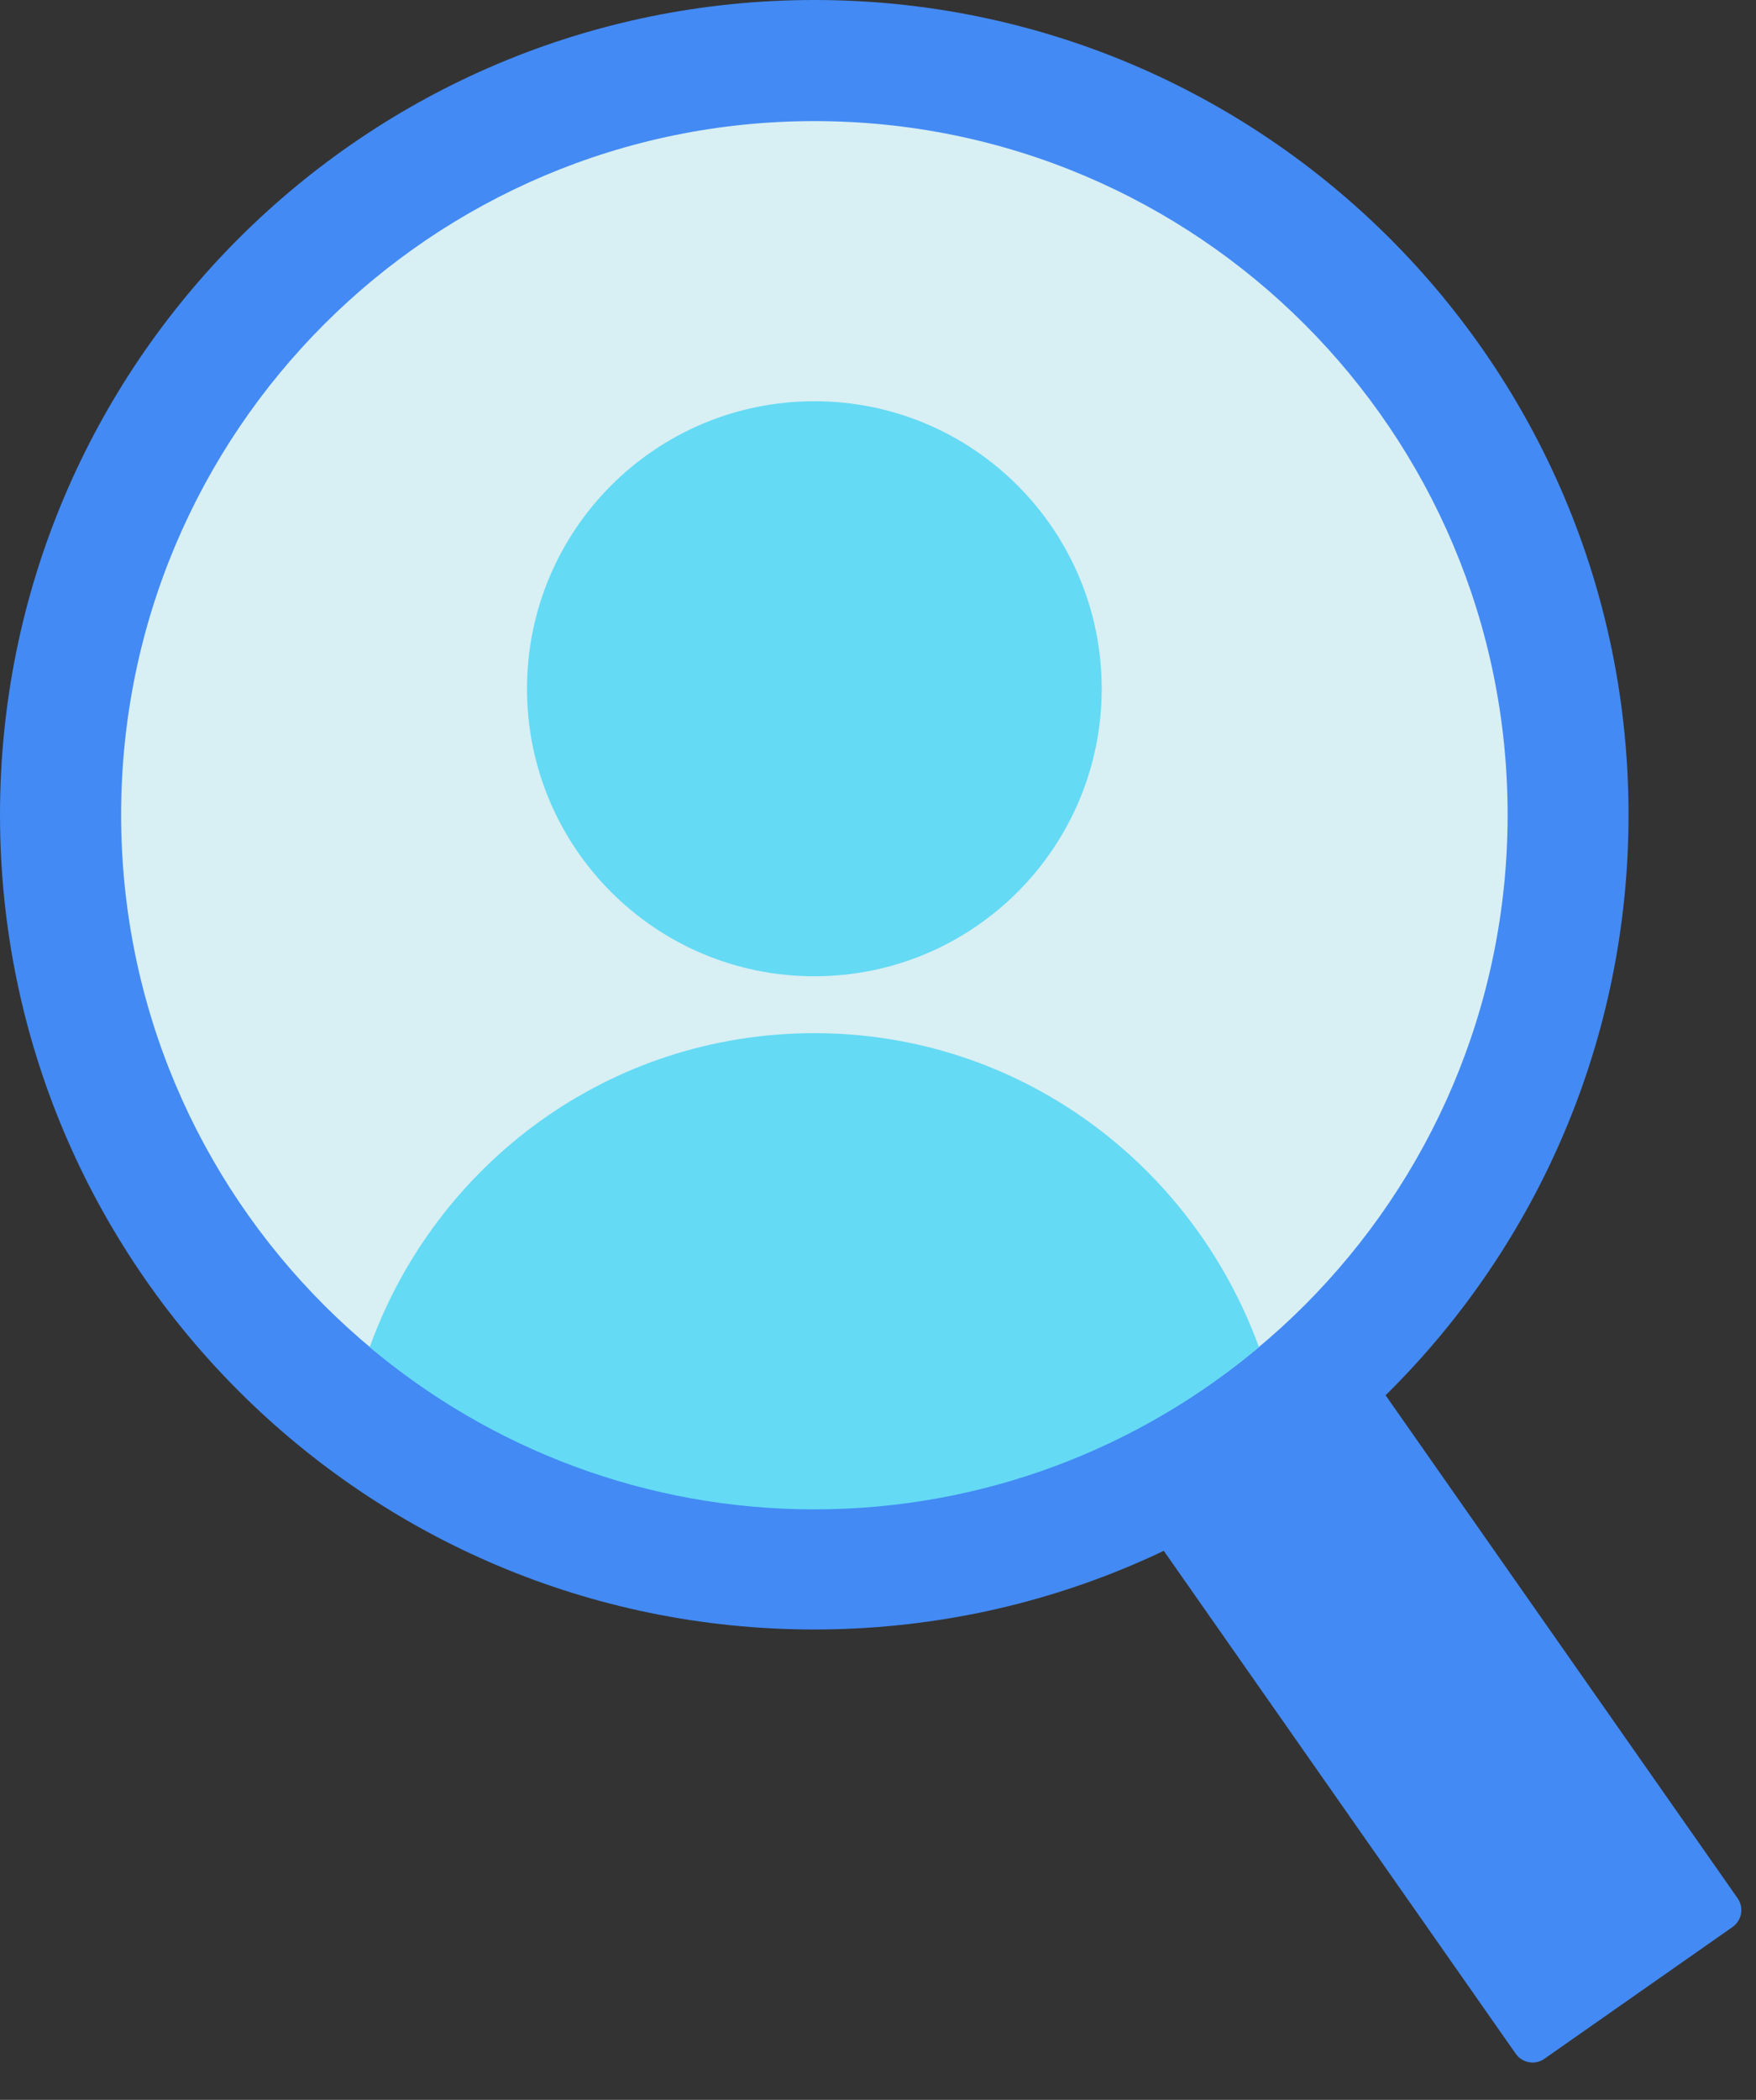
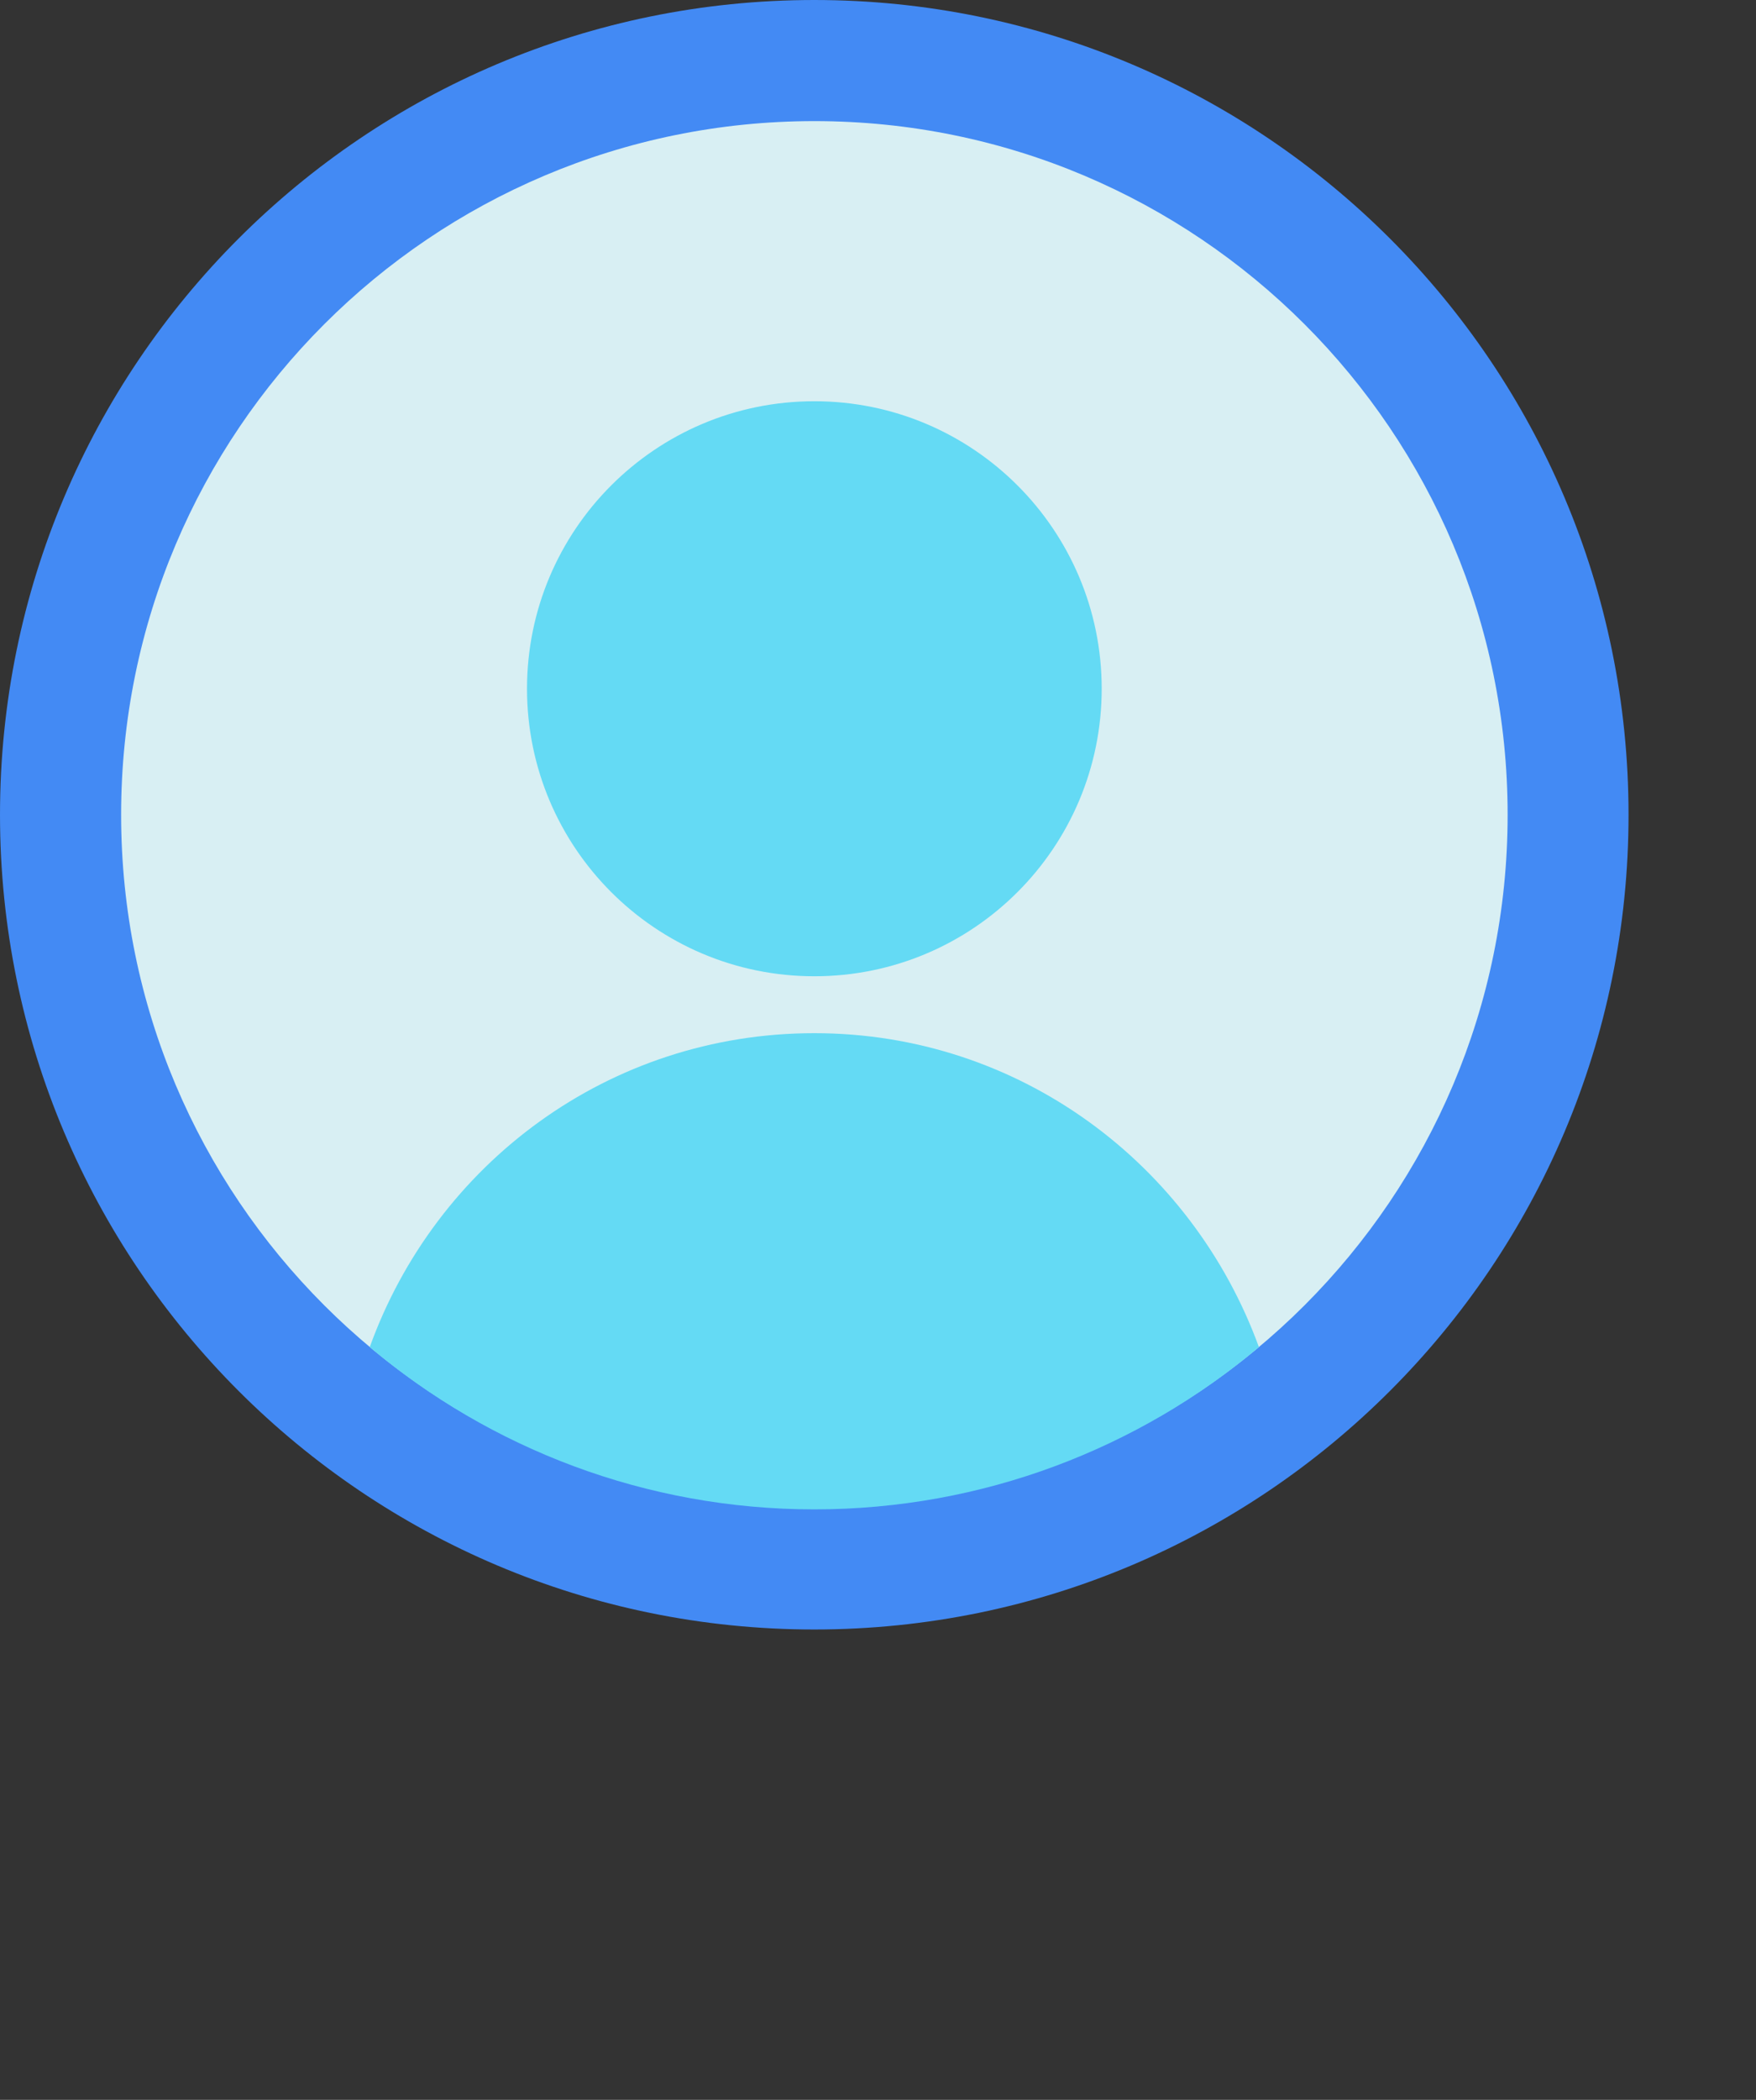
<svg xmlns="http://www.w3.org/2000/svg" width="41" height="49" viewBox="0 0 41 49" fill="none">
  <rect x="0" y="0" width="41" height="49" fill="#333333" stroke="none" />
-   <path d="M30.463 30.699L26.07 33.775C25.852 33.927 25.799 34.227 25.951 34.444L35.39 47.924C35.542 48.141 35.842 48.194 36.059 48.042L40.453 44.966C40.67 44.813 40.723 44.514 40.571 44.296L31.132 30.817C30.98 30.599 30.68 30.547 30.463 30.699Z" fill="#438AF4" />
  <path d="M19.012 38.024C29.512 38.024 38.024 29.512 38.024 19.012C38.024 8.512 29.512 0 19.012 0C8.512 0 0 8.512 0 19.012C0 29.512 8.512 38.024 19.012 38.024Z" fill="#438AF4" />
  <path d="M19.015 35.199C27.954 35.199 35.201 27.952 35.201 19.012C35.201 10.073 27.954 2.826 19.015 2.826C10.075 2.826 2.828 10.073 2.828 19.012C2.828 27.952 10.075 35.199 19.015 35.199Z" fill="#D8EFF3" />
  <path d="M19.014 22.781C22.719 22.781 25.723 19.778 25.723 16.072C25.723 12.367 22.719 9.363 19.014 9.363C15.308 9.363 12.305 12.367 12.305 16.072C12.305 19.778 15.308 22.781 19.014 22.781Z" fill="#64DAF4" />
  <path d="M19.014 24.109C14.208 24.109 10.171 27.166 8.633 31.434C11.44 33.798 15.073 35.221 19.014 35.221C22.954 35.221 26.588 33.798 29.394 31.434C27.837 27.166 23.8 24.109 19.014 24.109V24.109Z" fill="#64DAF4" />
</svg>